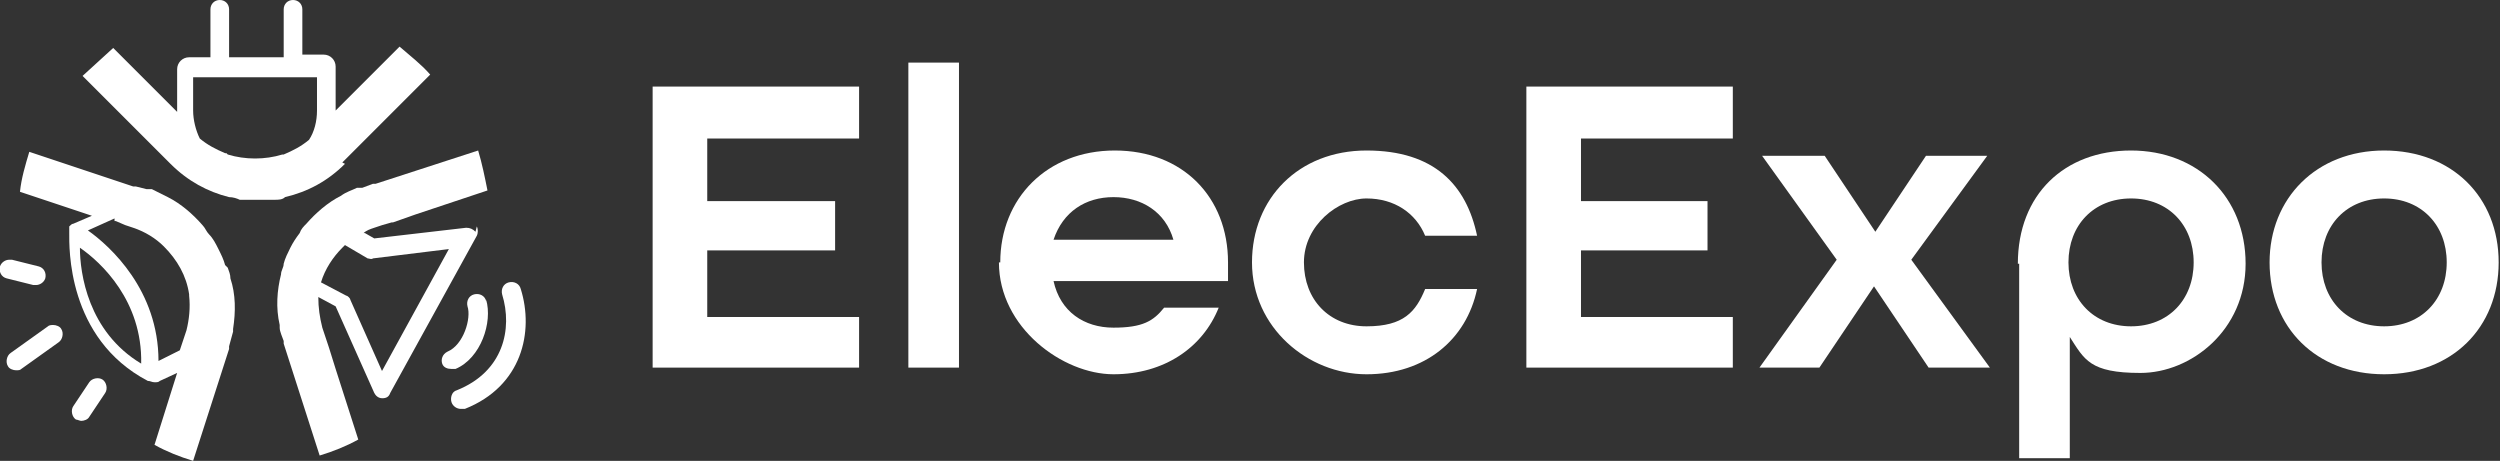
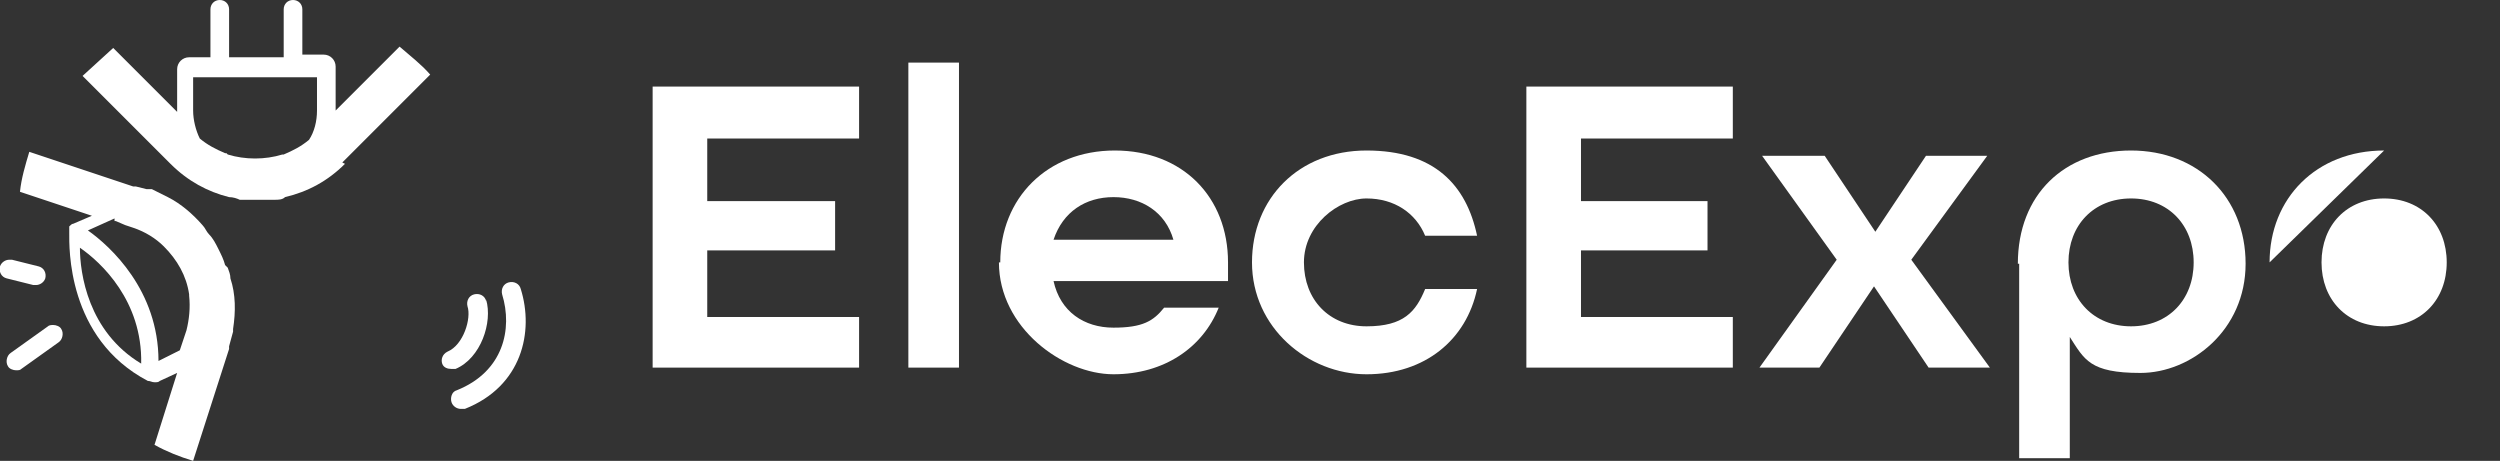
<svg xmlns="http://www.w3.org/2000/svg" id="Calque_2" version="1.1" viewBox="0 0 187.7 34.6">
  <rect x="0" y="0" width="187.7" height="34.6" fill="#333333" stroke="none" />
  <defs>
    <style>
      .st0 {
        fill: #fff;
      }
    </style>
  </defs>
  <polygon class="st0" points="49 6.5 64.5 6.5 64.5 10.4 53.1 10.4 53.1 15.1 62.7 15.1 62.7 18.8 53.1 18.8 53.1 23.8 64.5 23.8 64.5 27.6 49 27.6 49 6.5" />
  <rect class="st0" x="68.2" y="4.7" width="3.8" height="22.9" />
  <path class="st0" d="M75.1,19.7c0-4.8,3.5-8.4,8.6-8.4s8.5,3.5,8.5,8.4v1.4h-13.1c.5,2.3,2.3,3.5,4.5,3.5s3-.5,3.8-1.5h4.1c-1.2,3-4.1,5-7.9,5s-8.6-3.5-8.6-8.4M88.1,18c-.6-2.1-2.4-3.2-4.5-3.2s-3.8,1.1-4.5,3.2h8.9Z" />
  <path class="st0" d="M94,19.7c0-4.8,3.5-8.4,8.6-8.4s7.5,2.6,8.3,6.4h-3.9c-.7-1.7-2.3-2.8-4.4-2.8s-4.7,2-4.7,4.8,1.9,4.8,4.7,4.8,3.7-1.1,4.4-2.8h3.9c-.8,3.8-3.9,6.4-8.3,6.4s-8.6-3.5-8.6-8.4" />
  <polygon class="st0" points="114.6 6.5 130.1 6.5 130.1 10.4 118.7 10.4 118.7 15.1 128.2 15.1 128.2 18.8 118.7 18.8 118.7 23.8 130.1 23.8 130.1 27.6 114.6 27.6 114.6 6.5" />
  <polygon class="st0" points="137.9 19.5 132.3 11.7 137 11.7 140.8 17.4 144.6 11.7 149.2 11.7 143.5 19.5 149.4 27.6 144.8 27.6 140.7 21.5 136.6 27.6 132.1 27.6 137.9 19.5" />
  <path class="st0" d="M151.5,19.8c0-5.2,3.5-8.5,8.5-8.5s8.6,3.5,8.6,8.5-4.1,8.2-7.9,8.2-4.2-1-5.3-2.7v9.1h-3.8v-14.6ZM164.7,19.7c0-2.8-1.9-4.8-4.7-4.8s-4.7,2-4.7,4.8,1.9,4.8,4.7,4.8,4.7-2,4.7-4.8" />
-   <path class="st0" d="M170.4,19.7c0-4.8,3.5-8.4,8.6-8.4s8.6,3.5,8.6,8.4-3.5,8.4-8.6,8.4-8.6-3.5-8.6-8.4M183.7,19.7c0-2.8-1.9-4.8-4.7-4.8s-4.7,2-4.7,4.8,1.9,4.8,4.7,4.8,4.7-2,4.7-4.8" />
+   <path class="st0" d="M170.4,19.7c0-4.8,3.5-8.4,8.6-8.4M183.7,19.7c0-2.8-1.9-4.8-4.7-4.8s-4.7,2-4.7,4.8,1.9,4.8,4.7,4.8,4.7-2,4.7-4.8" />
  <g>
    <path class="st0" d="M4,24.4c-.1,0-.3,0-.4.1l-2.8,2c-.3.2-.4.7-.2,1,.1.2.4.3.6.3s.3,0,.4-.1l2.8-2c.3-.2.4-.7.2-1-.1-.2-.4-.3-.6-.3Z" />
-     <path class="st0" d="M7.7,28.5c-.3-.2-.8-.1-1,.2l-1.2,1.8c-.2.3-.1.8.2,1,.1,0,.3.1.4.1.2,0,.5-.1.6-.3l1.2-1.8c.2-.3.1-.8-.2-1Z" />
    <path class="st0" d="M2.5,21.4c0,0,.1,0,.2,0,.3,0,.6-.2.7-.5.1-.4-.1-.8-.5-.9l-2-.5c0,0-.1,0-.2,0-.3,0-.6.2-.7.5-.1.4.1.8.5.9l2,.5Z" />
    <path class="st0" d="M25.7,12.2l6.6-6.6c-.7-.8-1.5-1.4-2.3-2.1l-4.8,4.8h0c0,0,0-.2,0-.3v-3c0-.5-.4-.9-.9-.9h-1.6V.7c0-.4-.3-.7-.7-.7s-.7.3-.7.7v3.6h-4.1V.7c0-.4-.3-.7-.7-.7s-.7.3-.7.7v3.6h-1.6c-.5,0-.9.4-.9.9v3c0,0,0,.2,0,.2h0s-4.8-4.8-4.8-4.8l-2.3,2.1h0s6.6,6.6,6.6,6.6c1.3,1.3,2.8,2.1,4.4,2.5.3,0,.6.1.8.2.4,0,.9,0,1.3,0s.9,0,1.3,0c.3,0,.6,0,.8-.2,1.7-.4,3.2-1.2,4.5-2.5ZM17,11.5h0s0,0-.1,0c-.7-.3-1.3-.6-1.9-1.1h0s0,0,0,0c0,0,0,0,0,0h0c-.3-.6-.5-1.4-.5-2.1v-2.5h9.3v2.5c0,.8-.2,1.6-.6,2.2h0s0,0,0,0h0s0,0,0,0c-.6.5-1.2.8-1.9,1.1,0,0,0,0-.1,0-1.3.4-2.8.4-4.1,0Z" />
    <path class="st0" d="M16.9,19.9c-.1-.4-.3-.8-.5-1.2-.2-.4-.4-.8-.7-1.1-.2-.2-.3-.5-.5-.7-.7-.8-1.6-1.6-2.6-2.1-.4-.2-.8-.4-1.2-.6,0,0-.2,0-.3,0,0,0,0,0-.1,0,0,0,0,0,0,0l-.8-.2h-.2c0,0-7.8-2.6-7.8-2.6-.3,1-.6,2-.7,3l5.4,1.8h0s-1.4.6-1.4.6c-.1,0-.2.1-.3.2,0,0,0,0,0,0,0,0,0,0,0,0,0,0,0,0,0,0h0c0,.1,0,.2,0,.2,0,0,0,0,0,.1h0c0,0,0,.1,0,.2h0c0,1-.2,7.9,5.9,11.1h0c.2,0,.3.1.5.1.2,0,.3,0,.4-.1l1.3-.6h0s-1.7,5.4-1.7,5.4c.9.5,1.9.9,2.9,1.2l2.7-8.4h0s0-.2,0-.2h0c.1-.4.2-.7.3-1.1,0,0,0-.2,0-.2,0,0,0,0,0,0,.2-1.3.2-2.6-.2-3.8,0-.3-.1-.5-.2-.8ZM6,18.6c1.6,1.1,4.7,4,4.6,8.7-4-2.4-4.6-6.8-4.6-8.7ZM8.6,16.6h.1s.7.3.7.3l.6.2c.9.3,1.7.8,2.3,1.4,0,0,0,0,0,0h0c1,1,1.7,2.2,1.9,3.6,0,0,0,0,0,.1.1.9,0,1.8-.2,2.6,0,0,0,0,0,0l-.5,1.5h0s-1.6.8-1.6.8c0-5.3-3.6-8.6-5.3-9.8l2-.9" />
  </g>
  <g>
-     <path class="st0" d="M35.7,17.4c-.2-.2-.4-.3-.7-.3l-6.9.8-.7-.4h-.1c.2-.2.5-.3.8-.4l.6-.2.7-.2h.1s1.7-.6,1.7-.6l5.4-1.8c-.2-1-.4-2-.7-3l-7.7,2.5h-.2c0,0-.8.3-.8.3,0,0,0,0,0,0,0,0,0,0-.1,0,0,0-.2,0-.3,0-.4.2-.8.3-1.2.6-1,.5-1.9,1.3-2.6,2.1-.2.2-.4.4-.5.7-.3.4-.5.7-.7,1.1-.2.4-.4.8-.5,1.2,0,.3-.2.5-.2.8-.3,1.2-.4,2.5-.1,3.8,0,0,0,0,0,0,0,0,0,.2,0,.2,0,.3.2.7.3,1h0s0,.2,0,.2h0s2.7,8.4,2.7,8.4c1-.3,2-.7,2.9-1.2l-1.7-5.3-.5-1.6-.5-1.5s0,0,0,0c-.2-.8-.3-1.5-.3-2.3h0s1.3.7,1.3.7l2.9,6.5c.1.2.3.4.6.4h0c.3,0,.5-.1.6-.4l6.5-11.8c.1-.2.1-.5,0-.7ZM28.7,27.9l-2.4-5.4c0-.1-.2-.3-.3-.3l-1.9-1c.3-1,.9-1.9,1.6-2.6h0s0,0,0,0c0,0,.1-.1.2-.2l1.7,1c.1,0,.3.1.4,0l5.7-.7-5.1,9.3Z" />
    <path class="st0" d="M36.5,22.6c-.1-.4-.5-.6-.9-.5-.4.1-.6.5-.5.9.3.9-.3,2.9-1.5,3.4-.4.2-.5.6-.4.9.1.3.4.4.7.4s.2,0,.3,0c1.9-.8,2.8-3.5,2.3-5.2Z" />
    <path class="st0" d="M39.1,21.7c-.1-.4-.5-.6-.9-.5-.4.1-.6.5-.5.9.8,2.6.1,5.8-3.4,7.2-.4.1-.5.6-.4.9.1.3.4.5.7.5s.2,0,.3,0c4.3-1.7,5.2-5.8,4.2-9Z" />
  </g>
</svg>